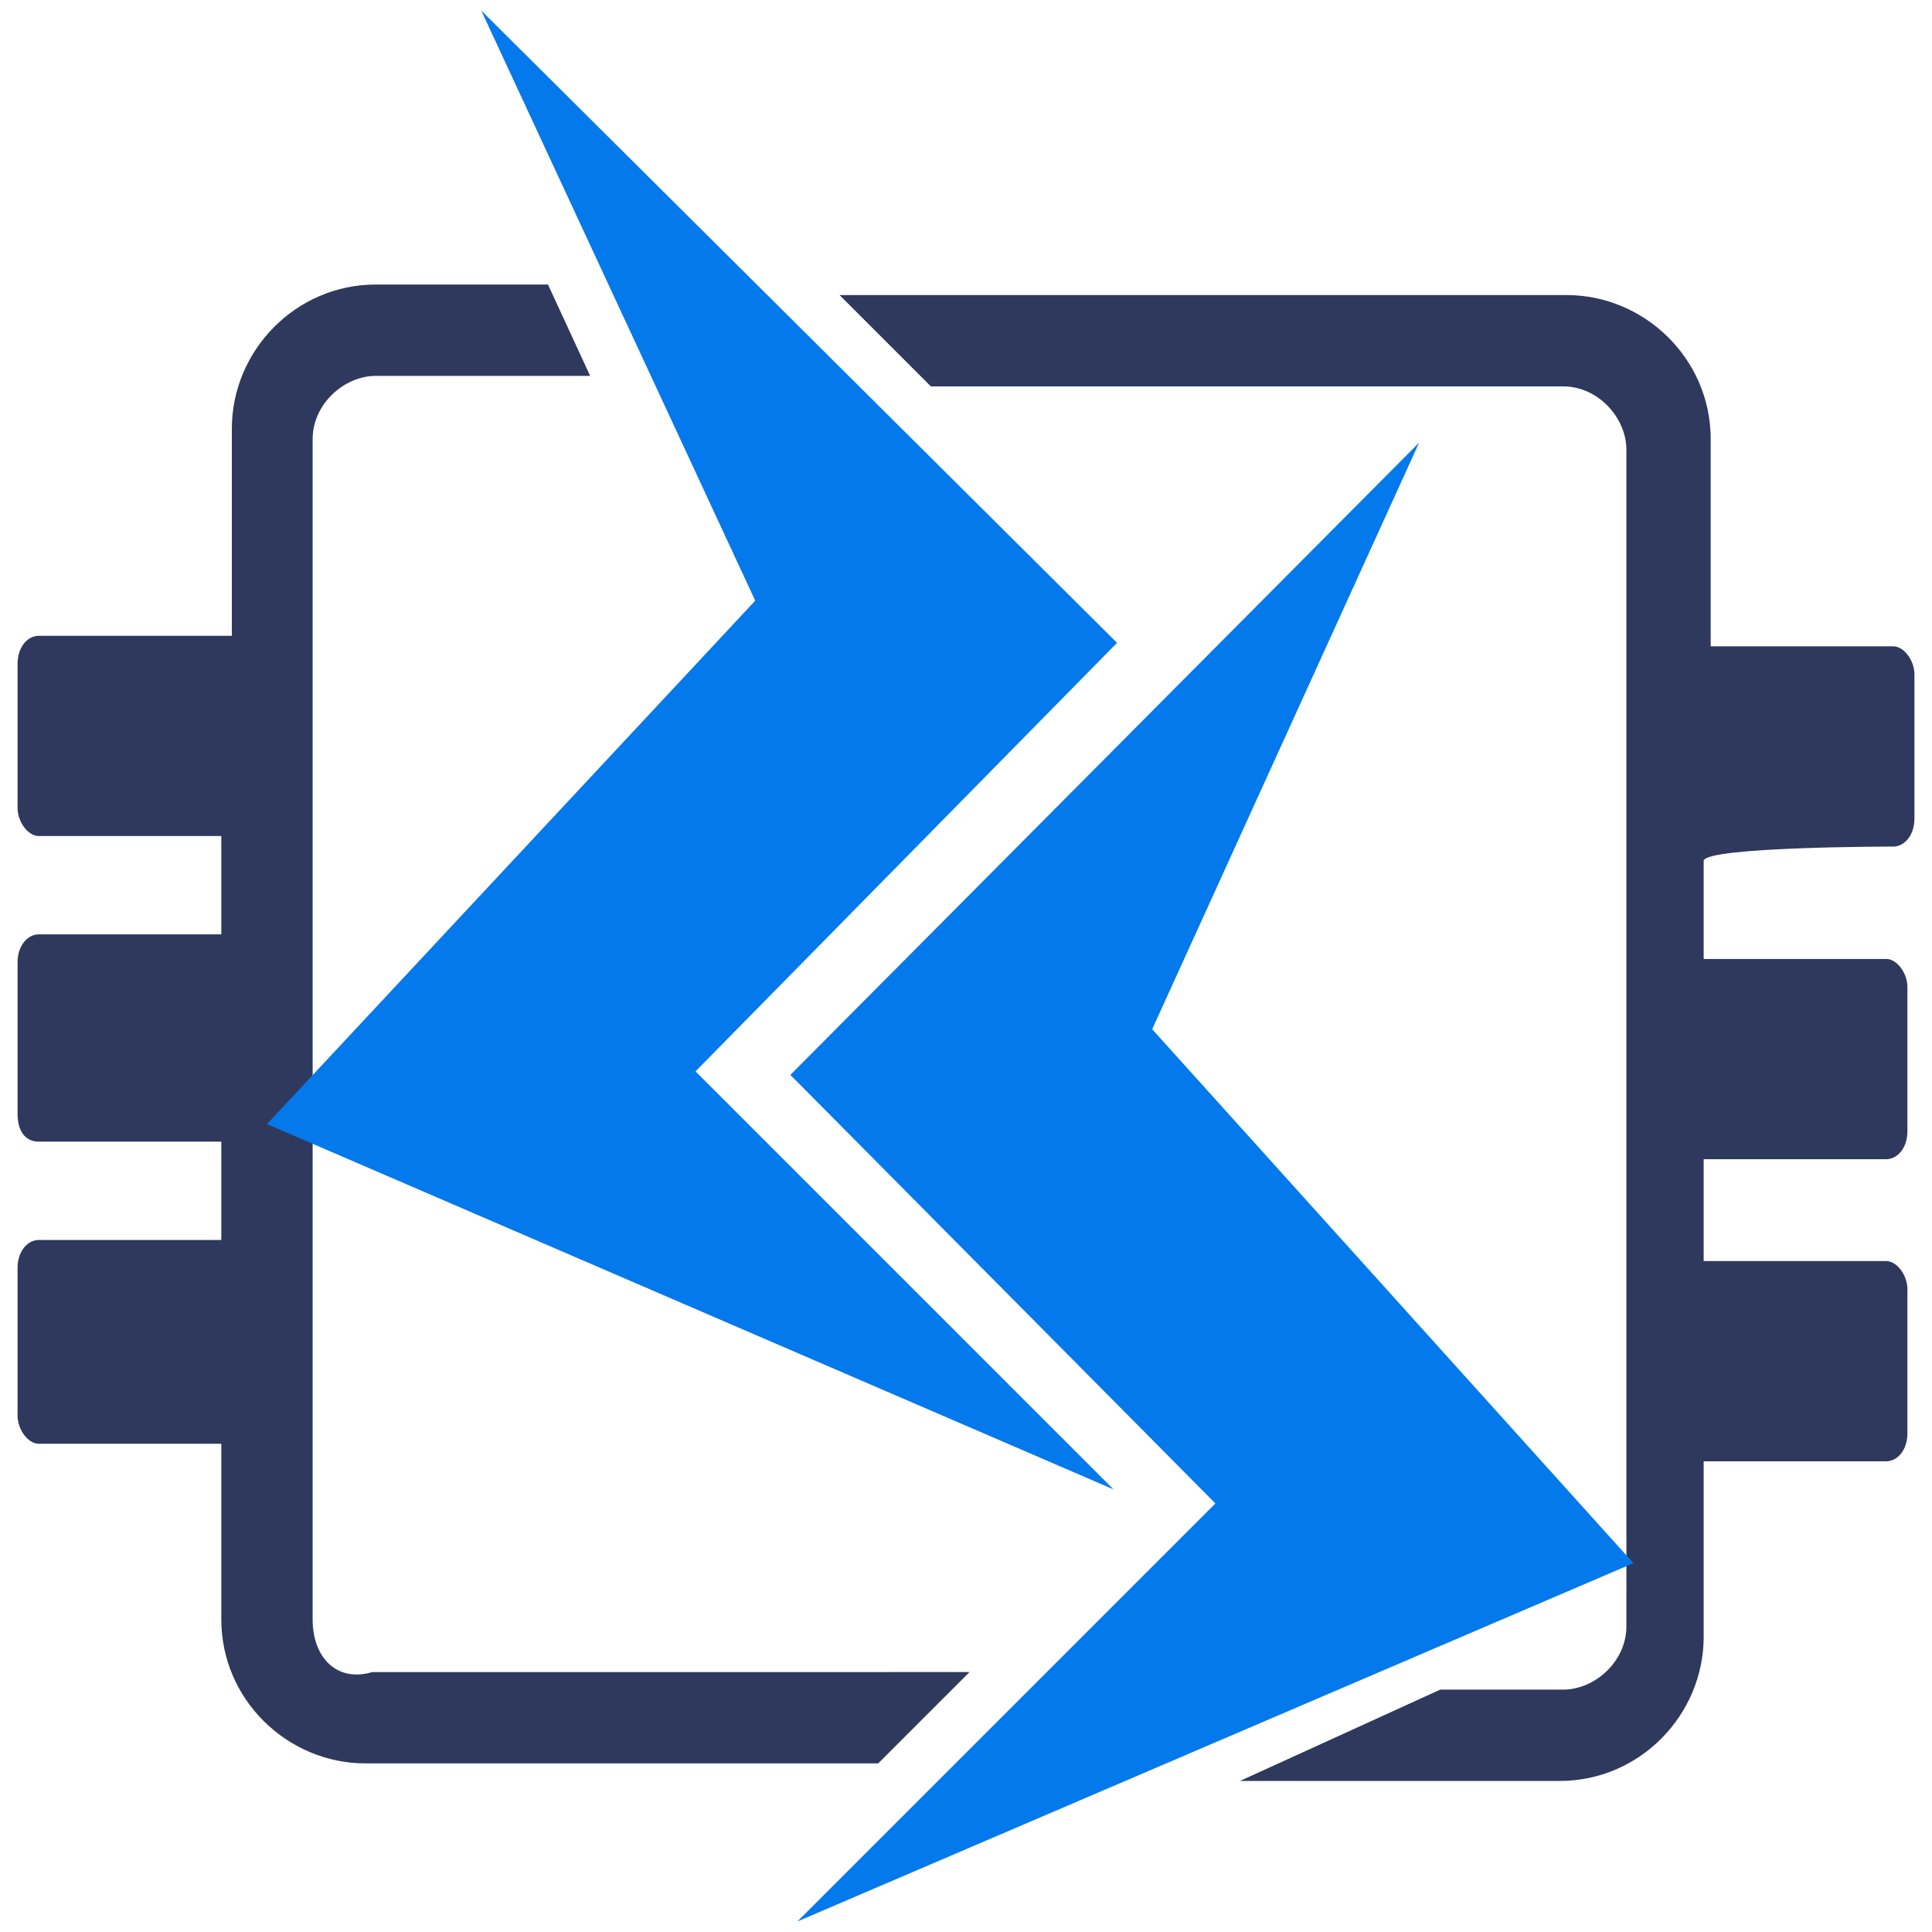
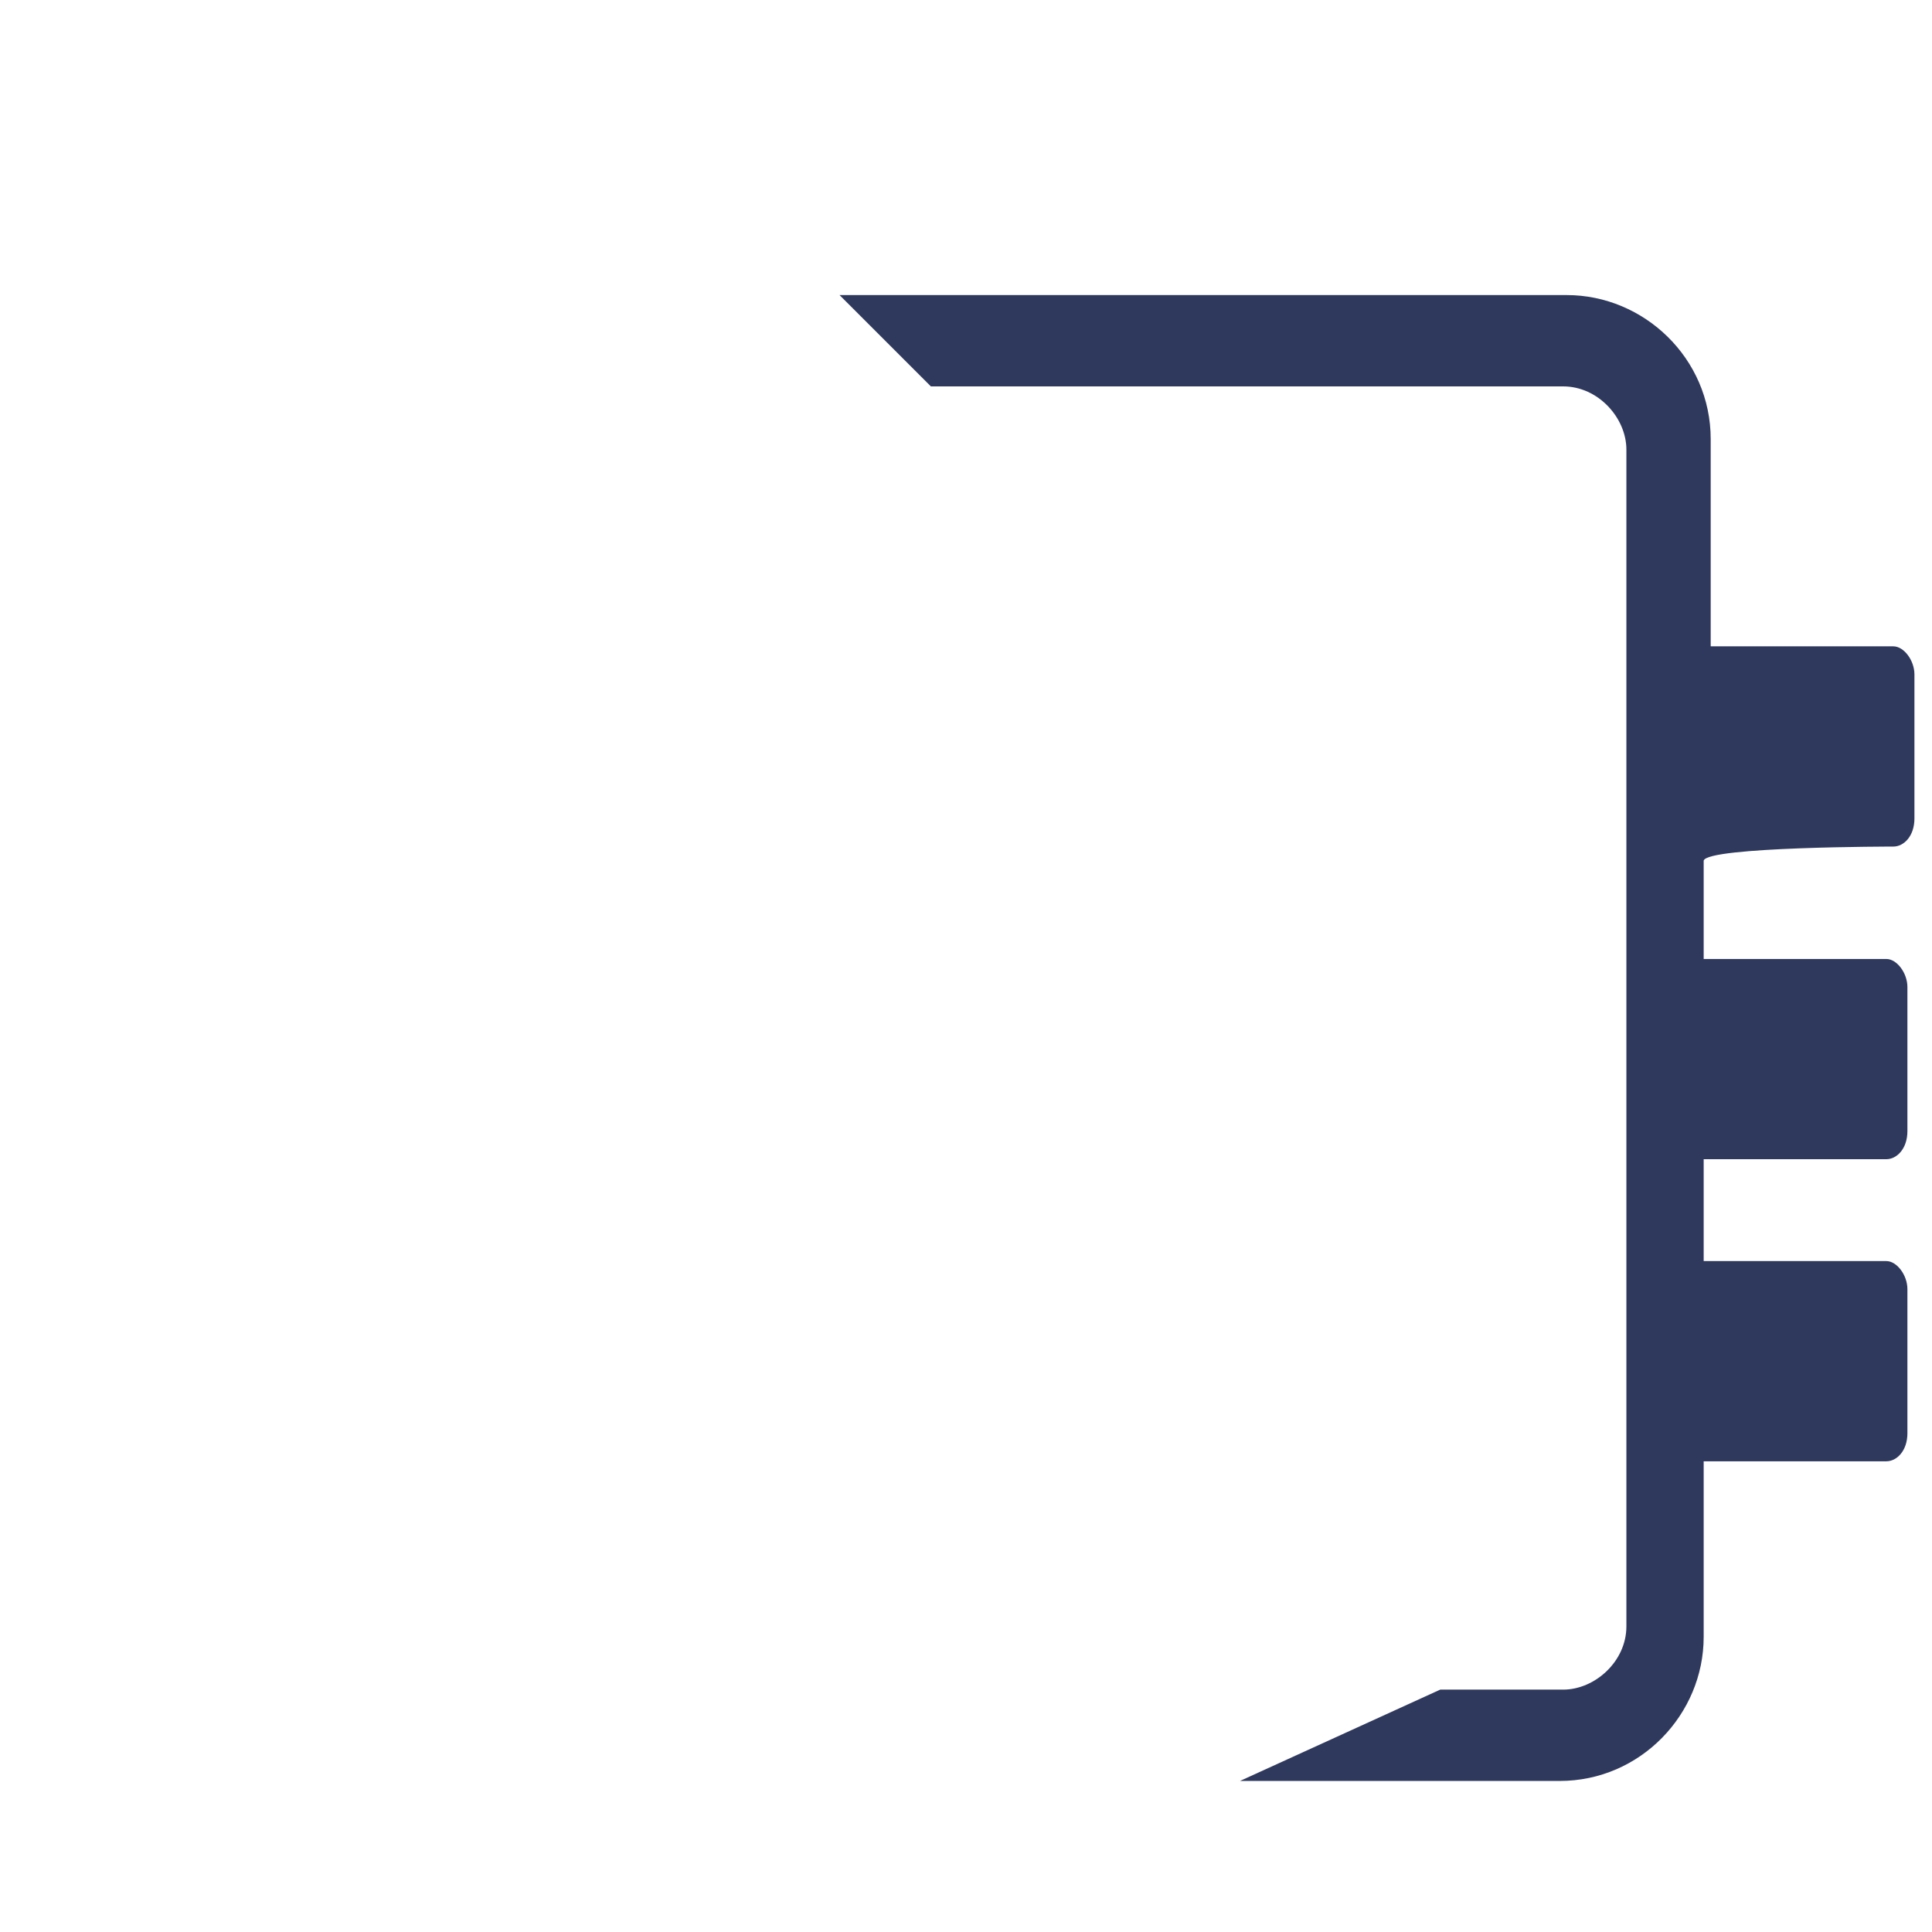
<svg xmlns="http://www.w3.org/2000/svg" version="1.1" id="Layer_1" x="0px" y="0px" viewBox="0 0 55 55" style="enable-background:new 0 0 55 55;" xml:space="preserve">
  <style type="text/css">
	.st0{fill:#2F395D;}
	.st1{fill:#0479EC;}
</style>
  <g>
    <path class="st0" d="M53.9,24.1c0.3,0,0.6-0.3,0.6-0.8v-4.1c0-0.4-0.3-0.8-0.6-0.8h-5.2v-5.9c0-2.3-1.9-4.1-4.1-4.1H23.9l2.6,2.6   h18c1,0,1.8,0.9,1.8,1.8v33.5c0,1-0.9,1.8-1.8,1.8H41l-5.7,2.6h9.1c2.3,0,4.1-1.9,4.1-4.1v-5h5.2c0.3,0,0.6-0.3,0.6-0.8v-4.1   c0-0.4-0.3-0.8-0.6-0.8h-5.2V33h5.2c0.3,0,0.6-0.3,0.6-0.8v-4.1c0-0.4-0.3-0.8-0.6-0.8h-5.2v-2.8C48.6,24.1,53.9,24.1,53.9,24.1z" />
-     <path class="st0" d="M8.9,46.1V12.5c0-1,0.9-1.8,1.8-1.8h6.1l-1.2-2.6h-4.9c-2.3,0-4.1,1.9-4.1,4.1v5.9H1.1c-0.3,0-0.6,0.3-0.6,0.8   v4.1c0,0.4,0.3,0.8,0.6,0.8h5.2v2.8H1.1c-0.3,0-0.6,0.3-0.6,0.8v4.3c0,0.6,0.3,0.8,0.6,0.8h5.2v2.8H1.1c-0.3,0-0.6,0.3-0.6,0.8v4.2   c0,0.4,0.3,0.8,0.6,0.8h5.2v5c0,2.3,1.9,4.1,4.1,4.1H25l2.6-2.6H10.6C9.6,47.9,8.9,47.2,8.9,46.1z" />
-     <path class="st1" d="M13.7,0.3l18.1,18L19.8,30.5l11.9,11.9L7.6,32l13.9-14.9L13.7,0.3z" />
-     <path class="st1" d="M40.4,12.6l-17.9,18l12.1,12.2L22.7,54.7l23.8-10.2L32.8,29.3L40.4,12.6z" />
  </g>
</svg>